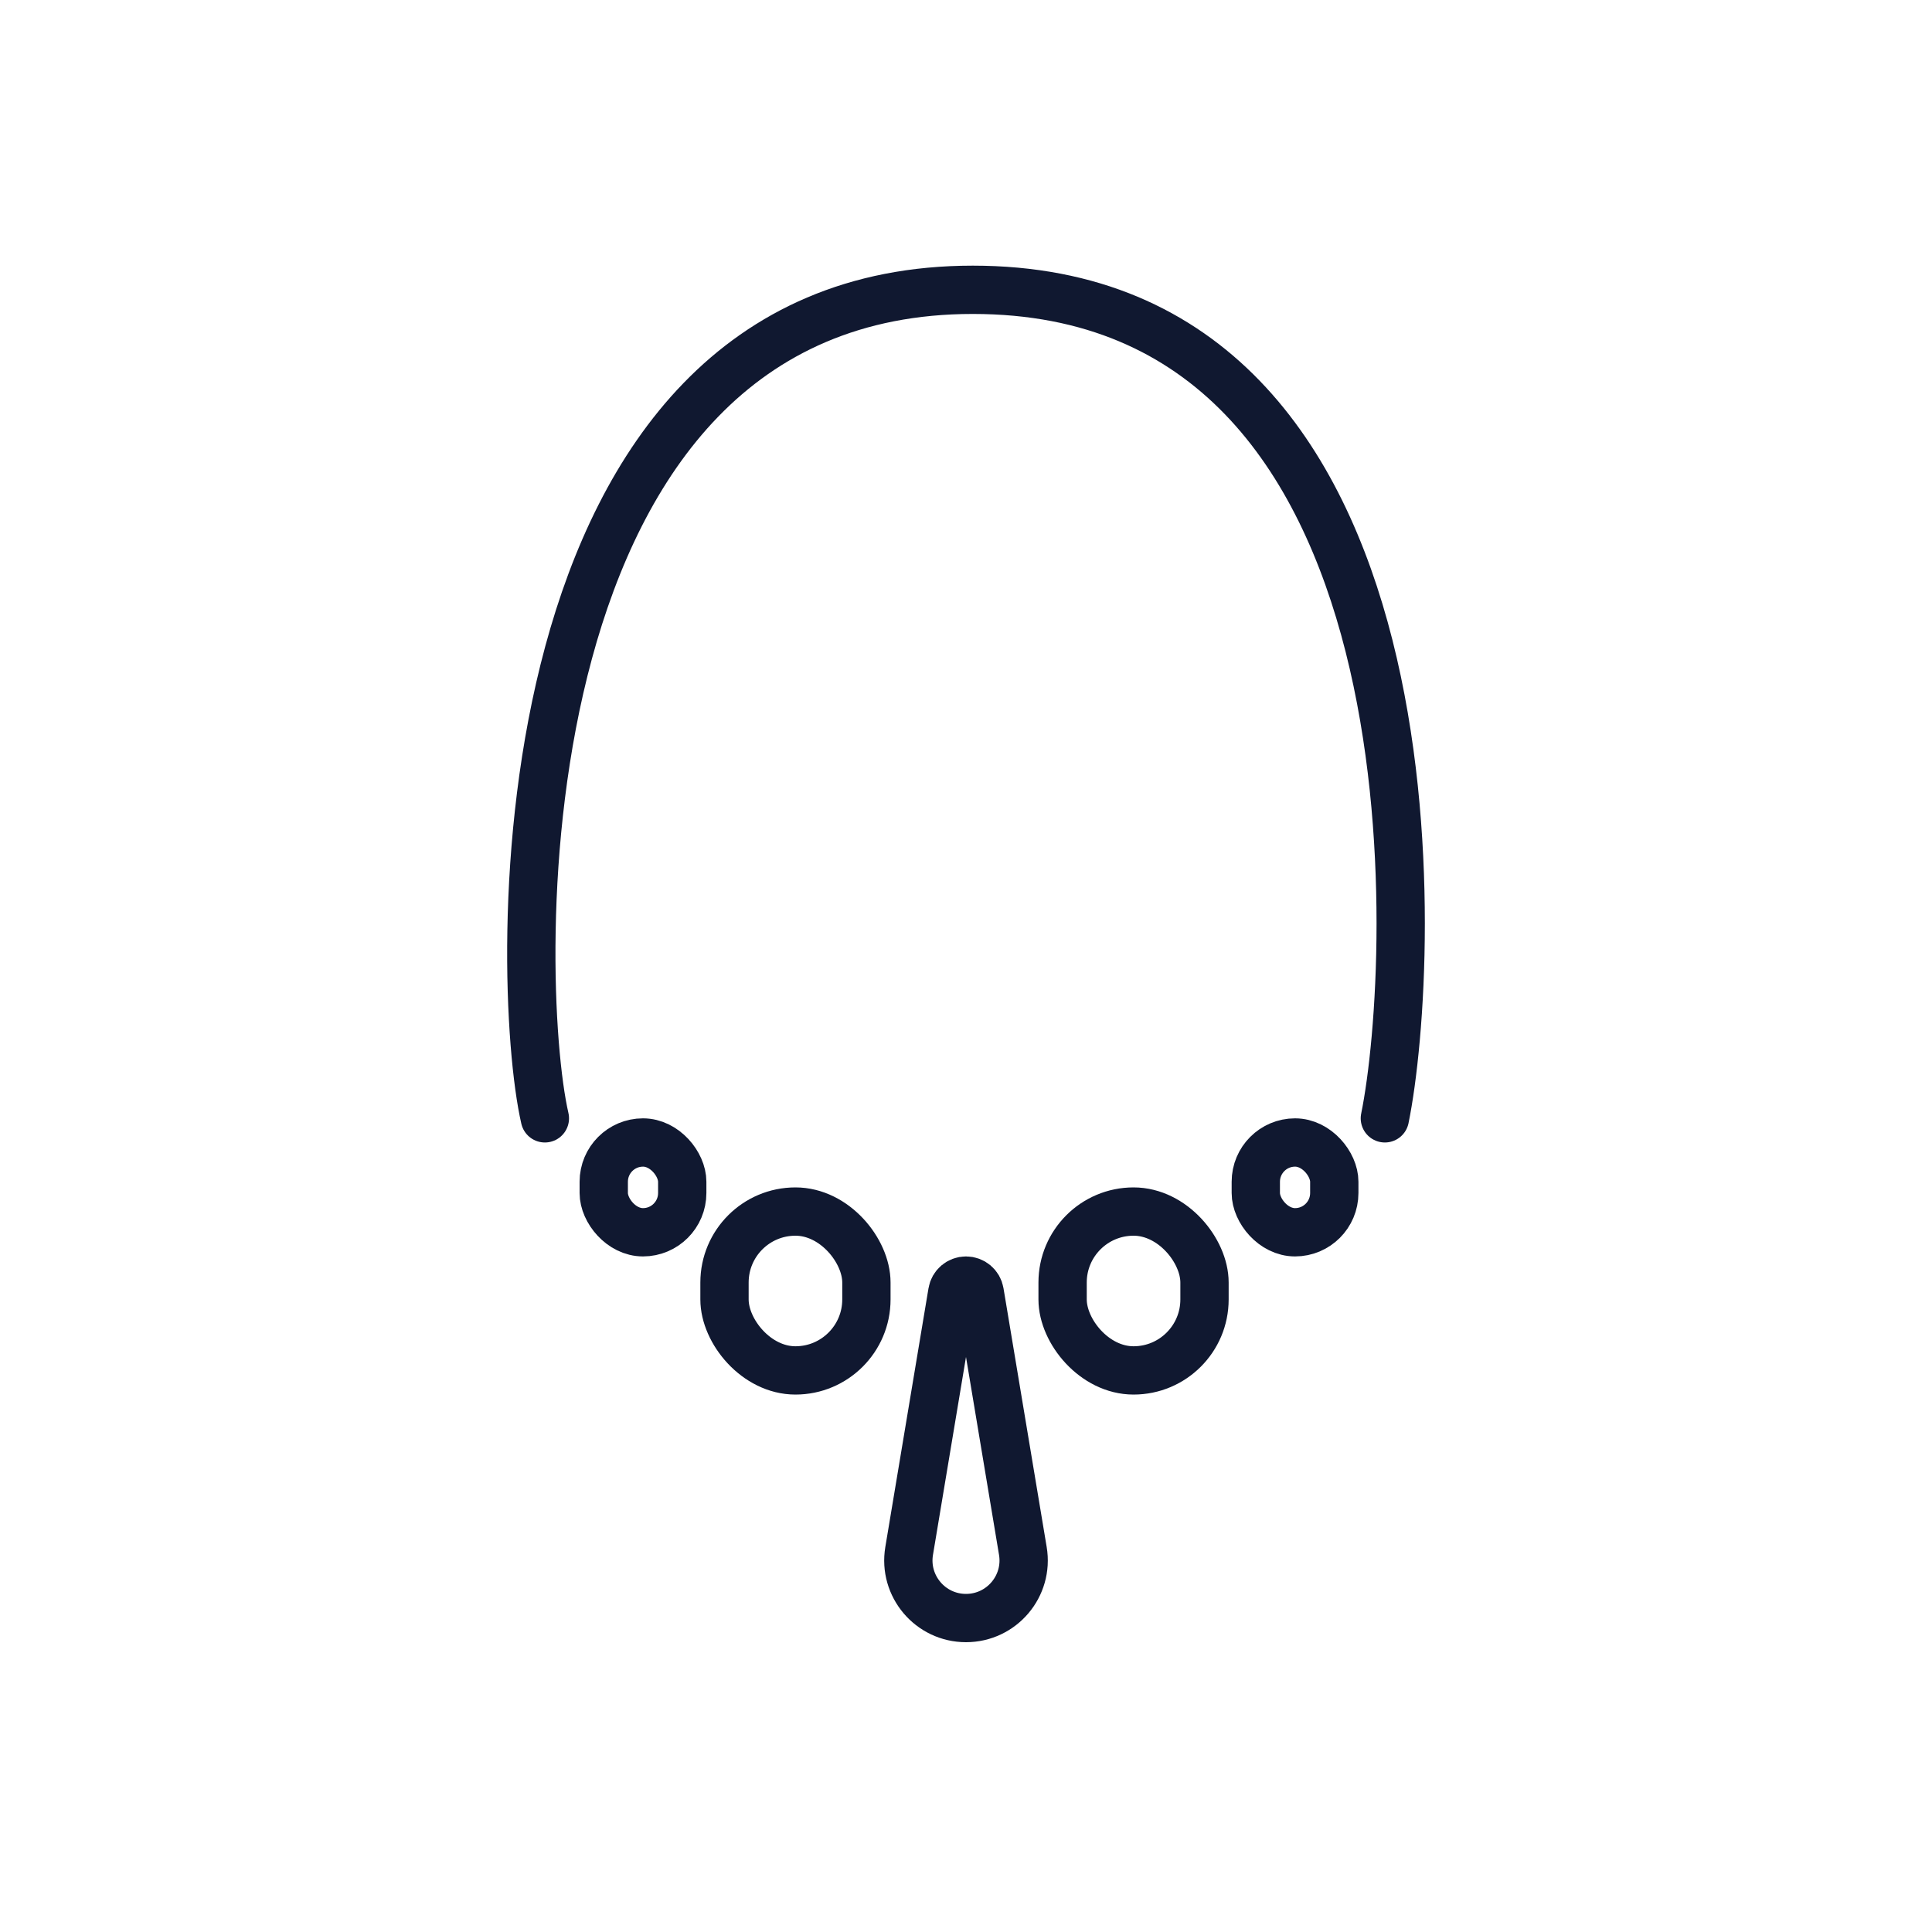
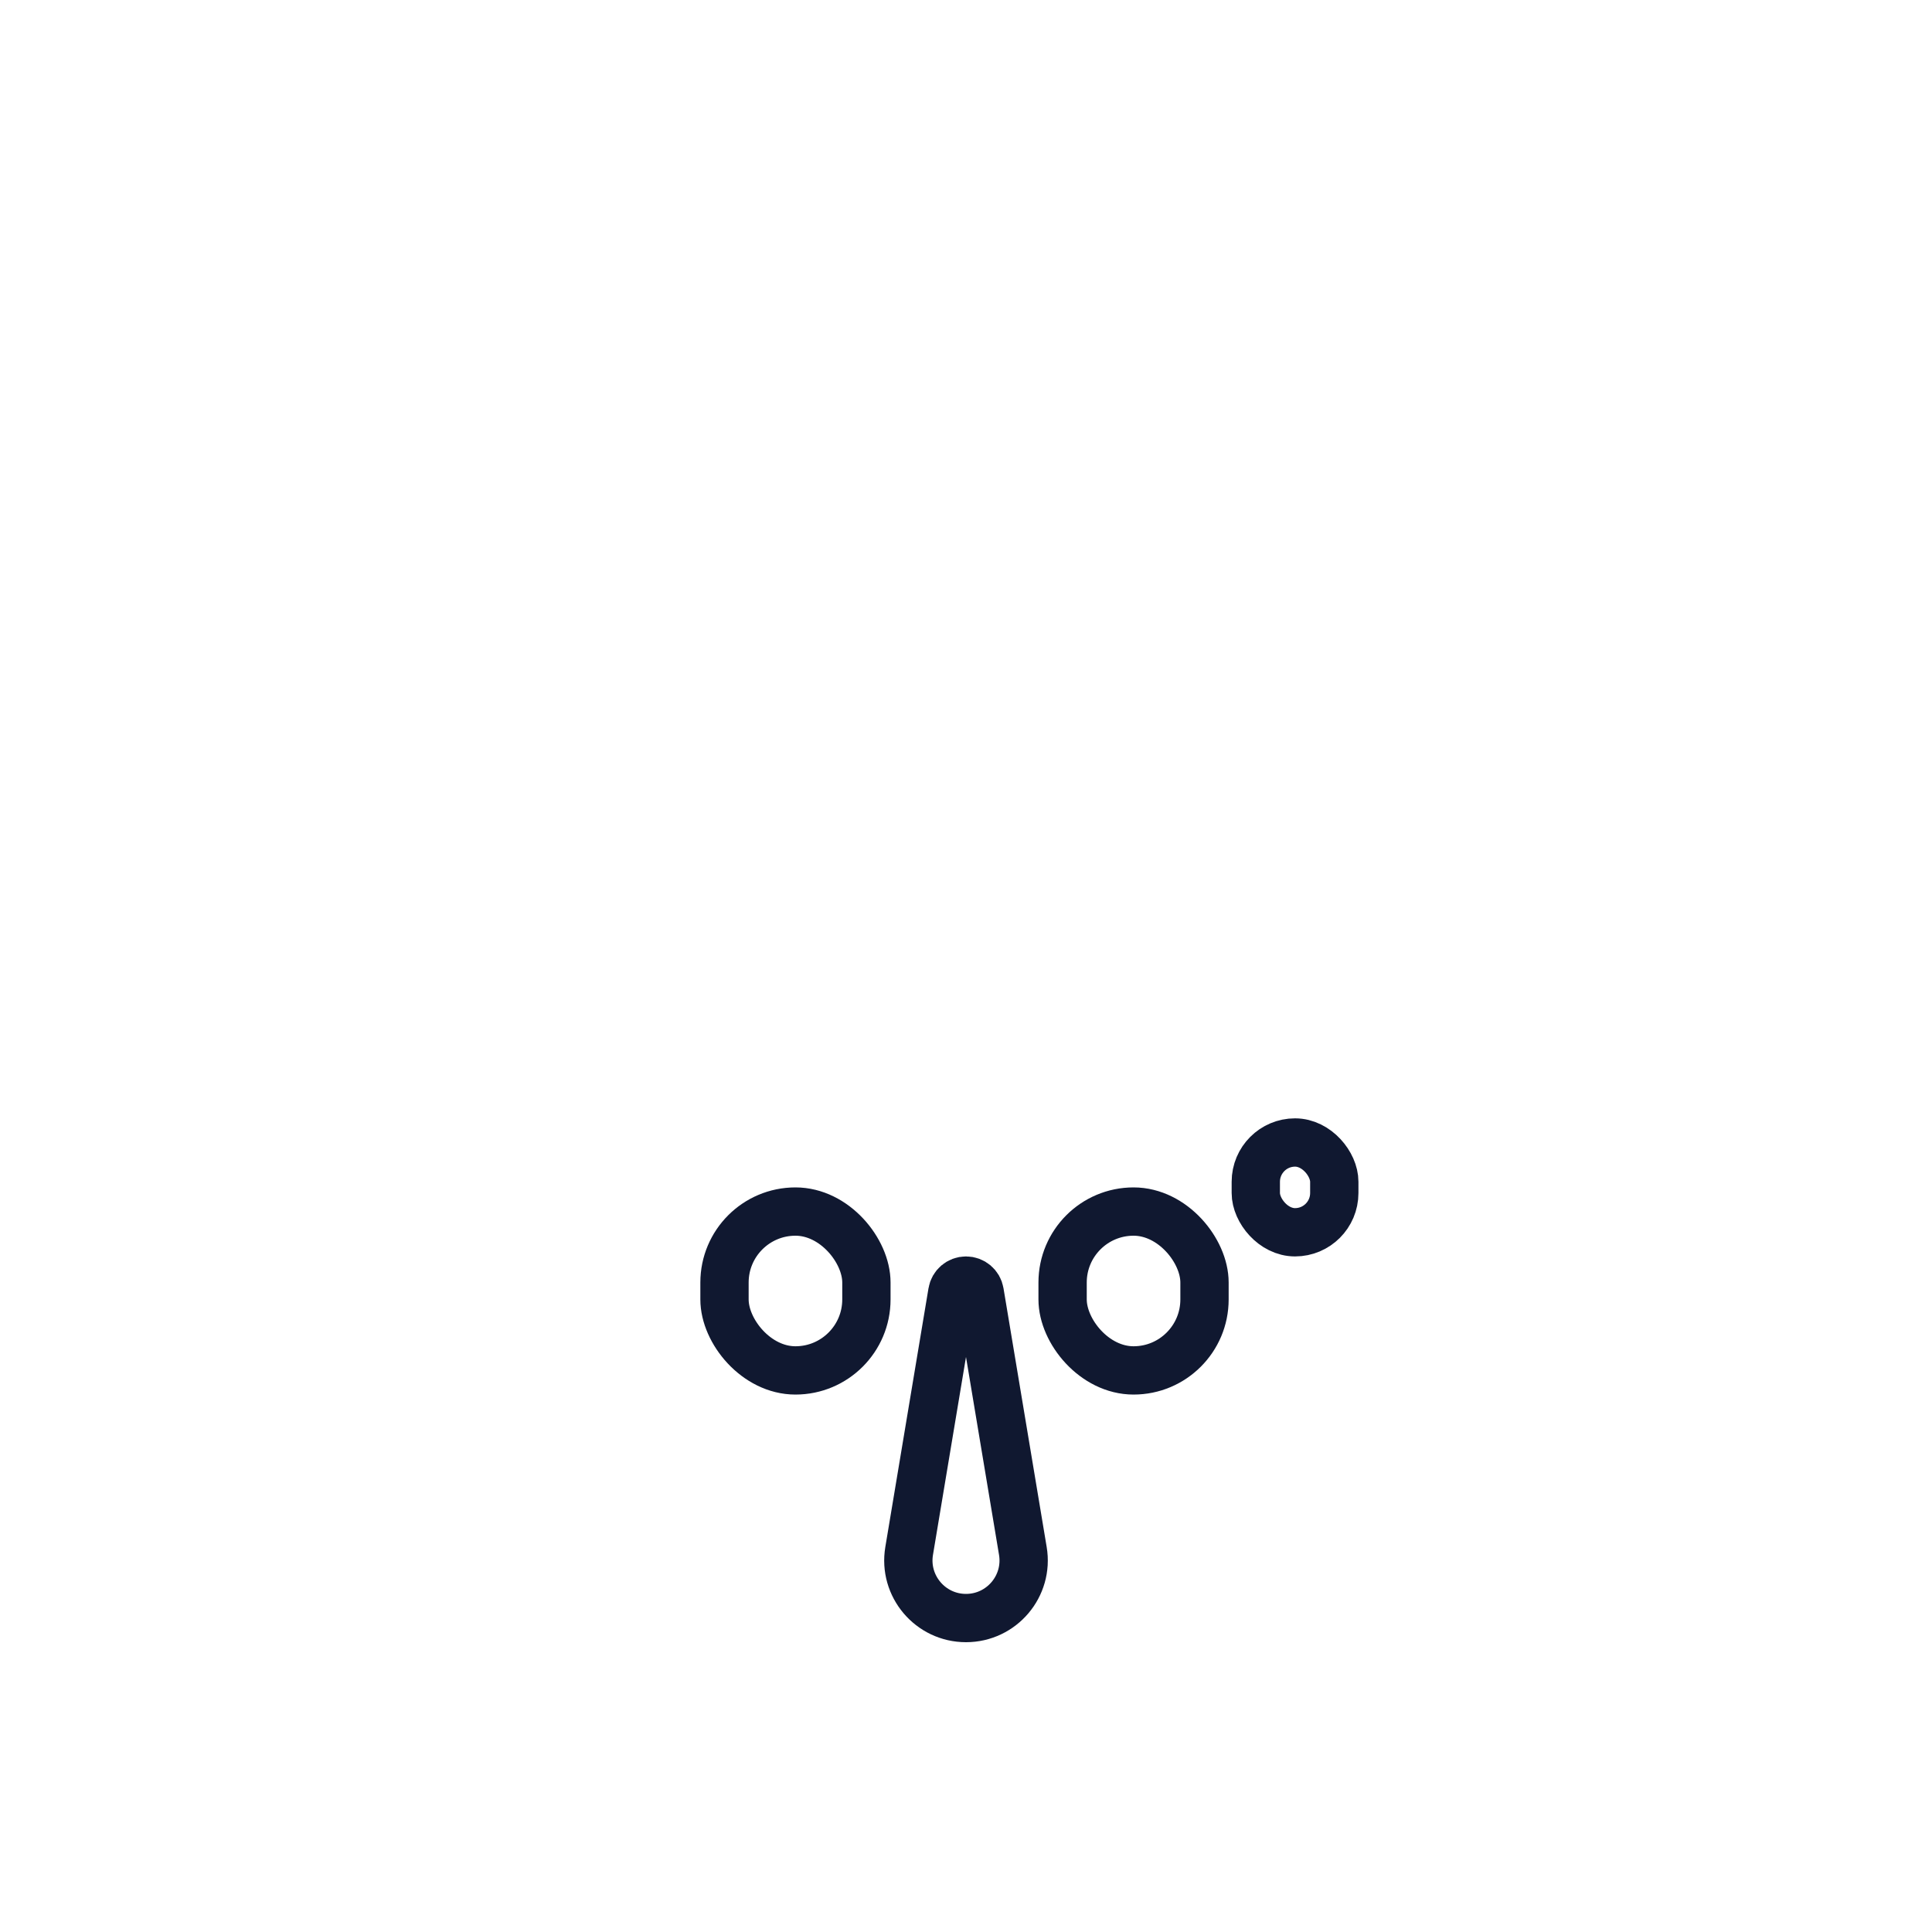
<svg xmlns="http://www.w3.org/2000/svg" width="40" height="40" viewBox="0 0 40 40" fill="none">
  <rect width="40" height="40" fill="white" />
-   <path d="M11.281 23.154C10.625 20.295 10.297 6 20.141 6C29.984 6 29.328 19.938 28.672 23.154" stroke="#101830" stroke-linecap="round" />
  <path d="M19.717 26.753C19.74 26.614 19.86 26.513 20 26.513C20.14 26.513 20.26 26.614 20.283 26.753L21.177 32.11C21.299 32.837 20.738 33.5 20 33.5C19.262 33.5 18.701 32.837 18.823 32.11L19.717 26.753Z" stroke="#101830" />
  <rect x="15" y="25.084" width="2.938" height="3.289" rx="1.469" stroke="#101830" />
-   <rect x="12.5" y="23.654" width="1.625" height="1.859" rx="0.813" stroke="#101830" />
  <rect x="26" y="23.654" width="1.625" height="1.859" rx="0.813" stroke="#101830" />
  <rect x="22" y="25.084" width="2.938" height="3.289" rx="1.469" stroke="#101830" />
</svg>